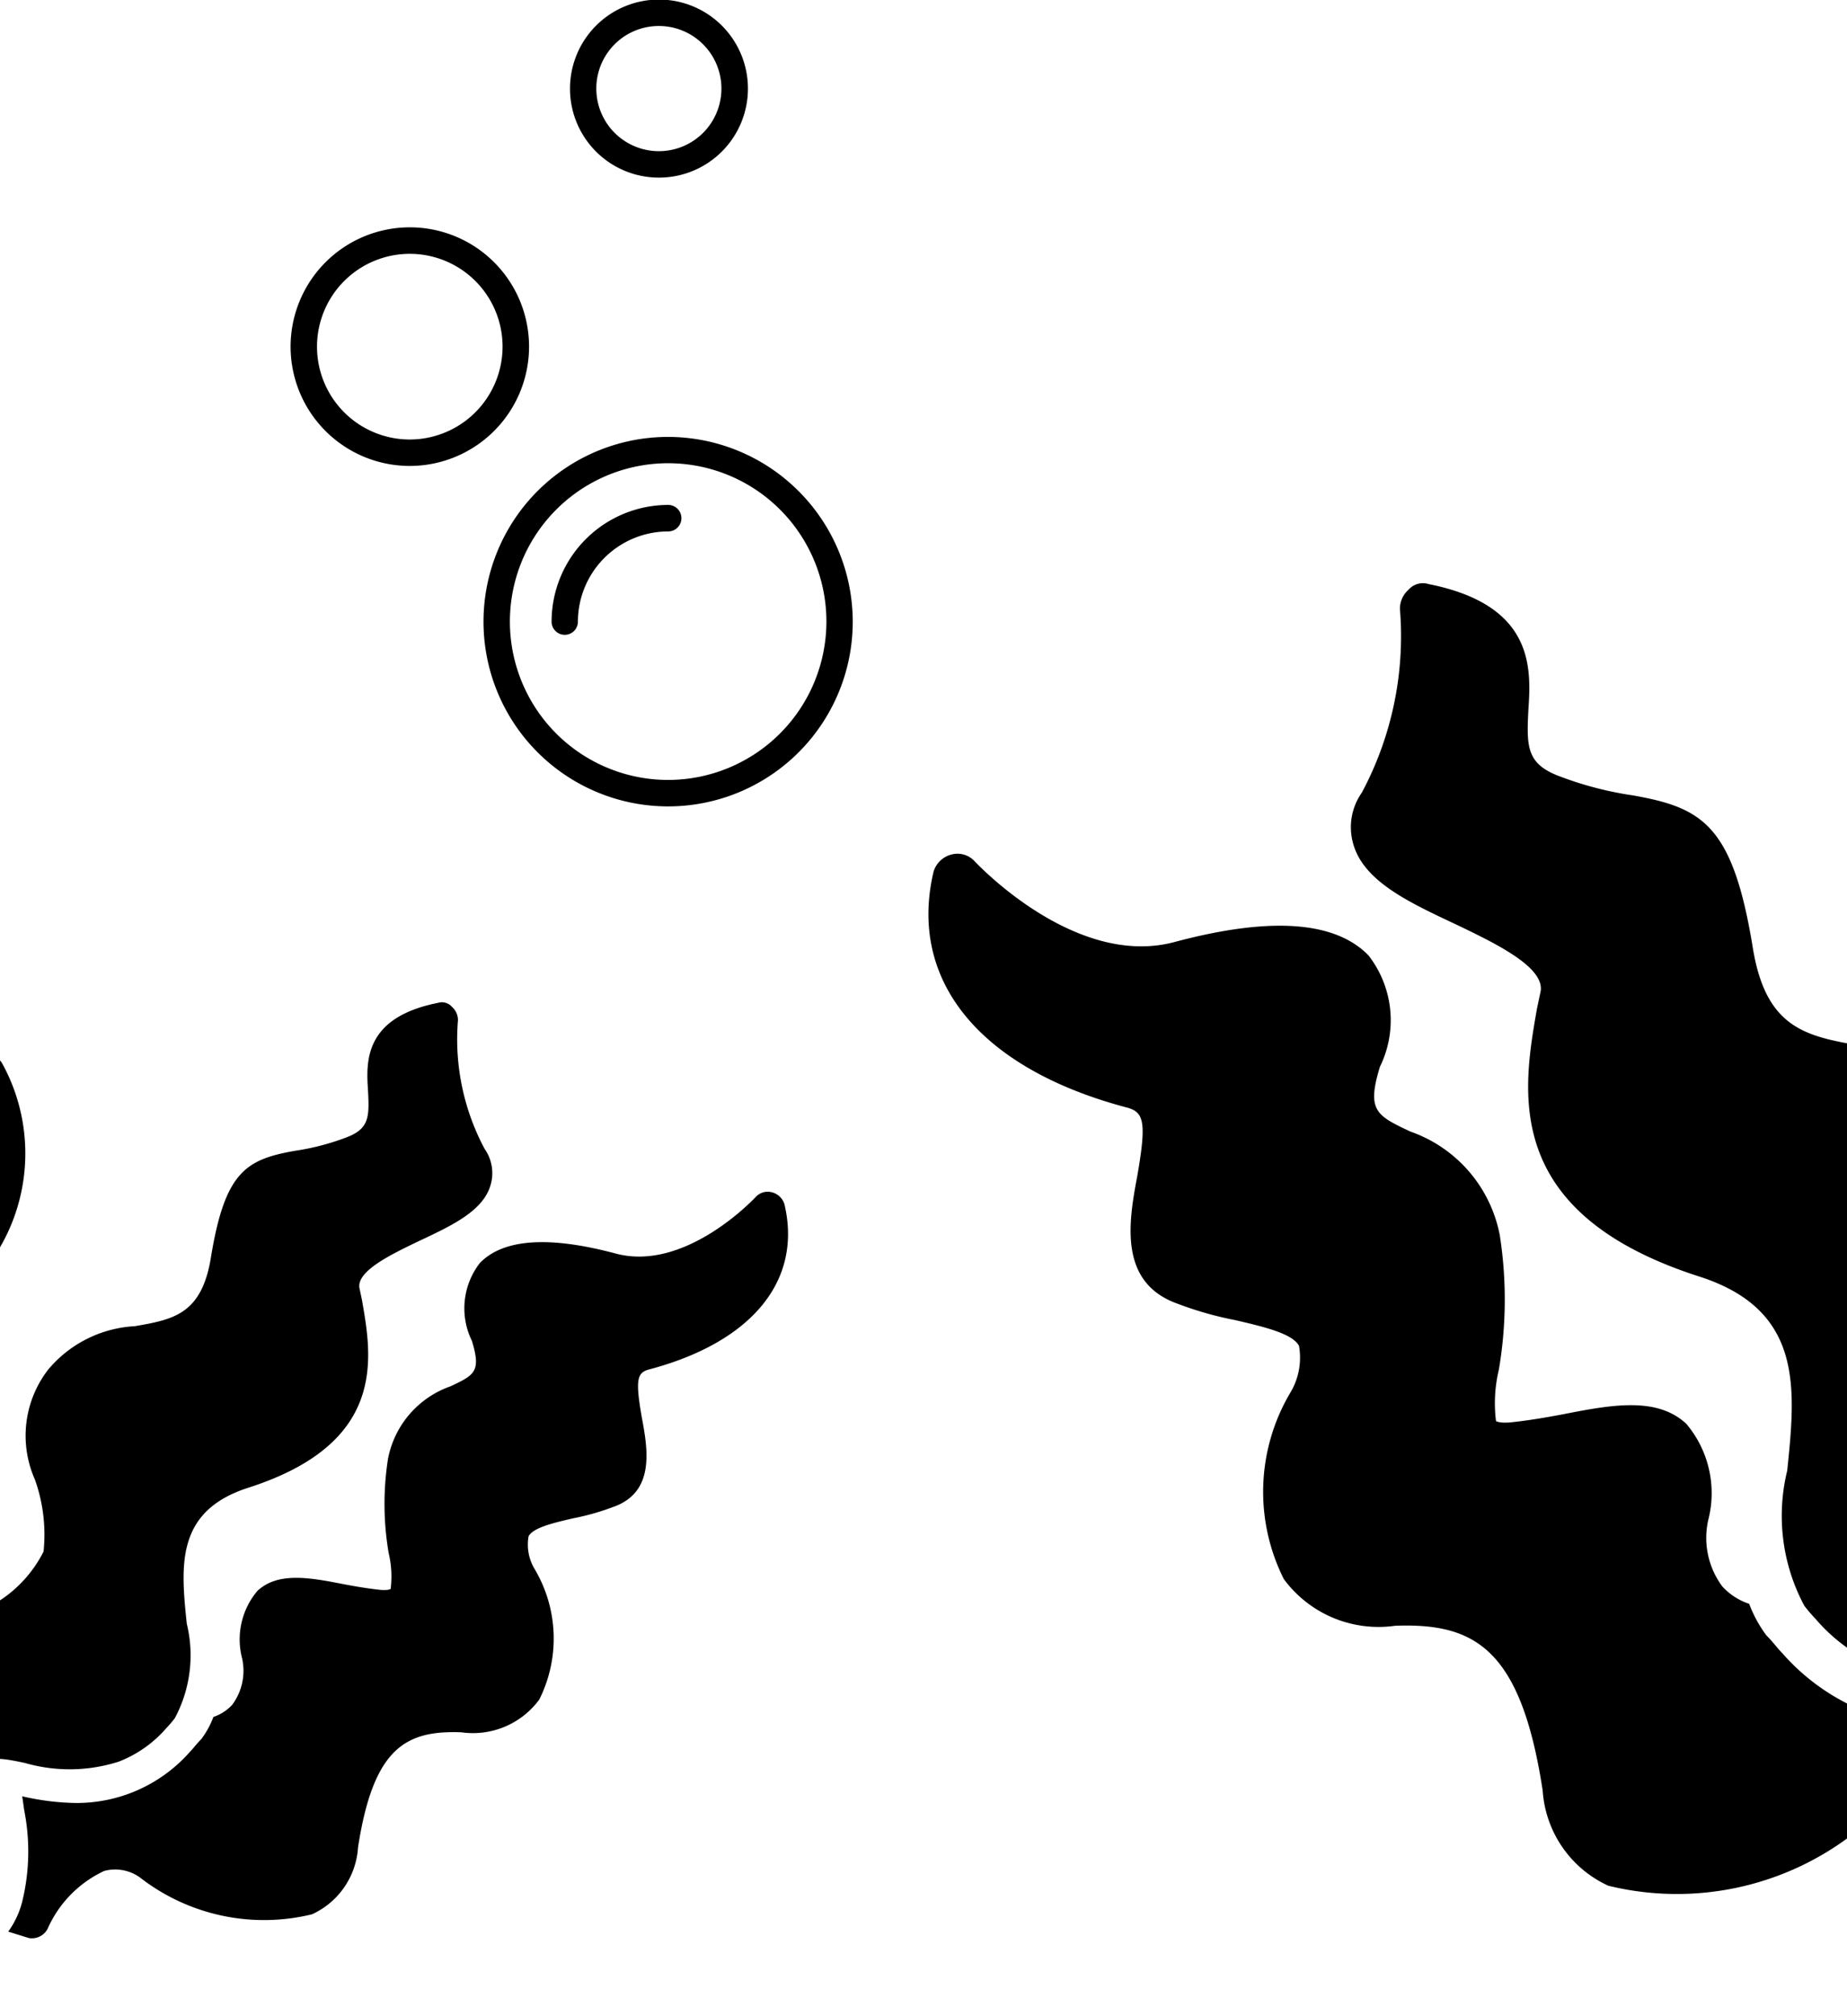
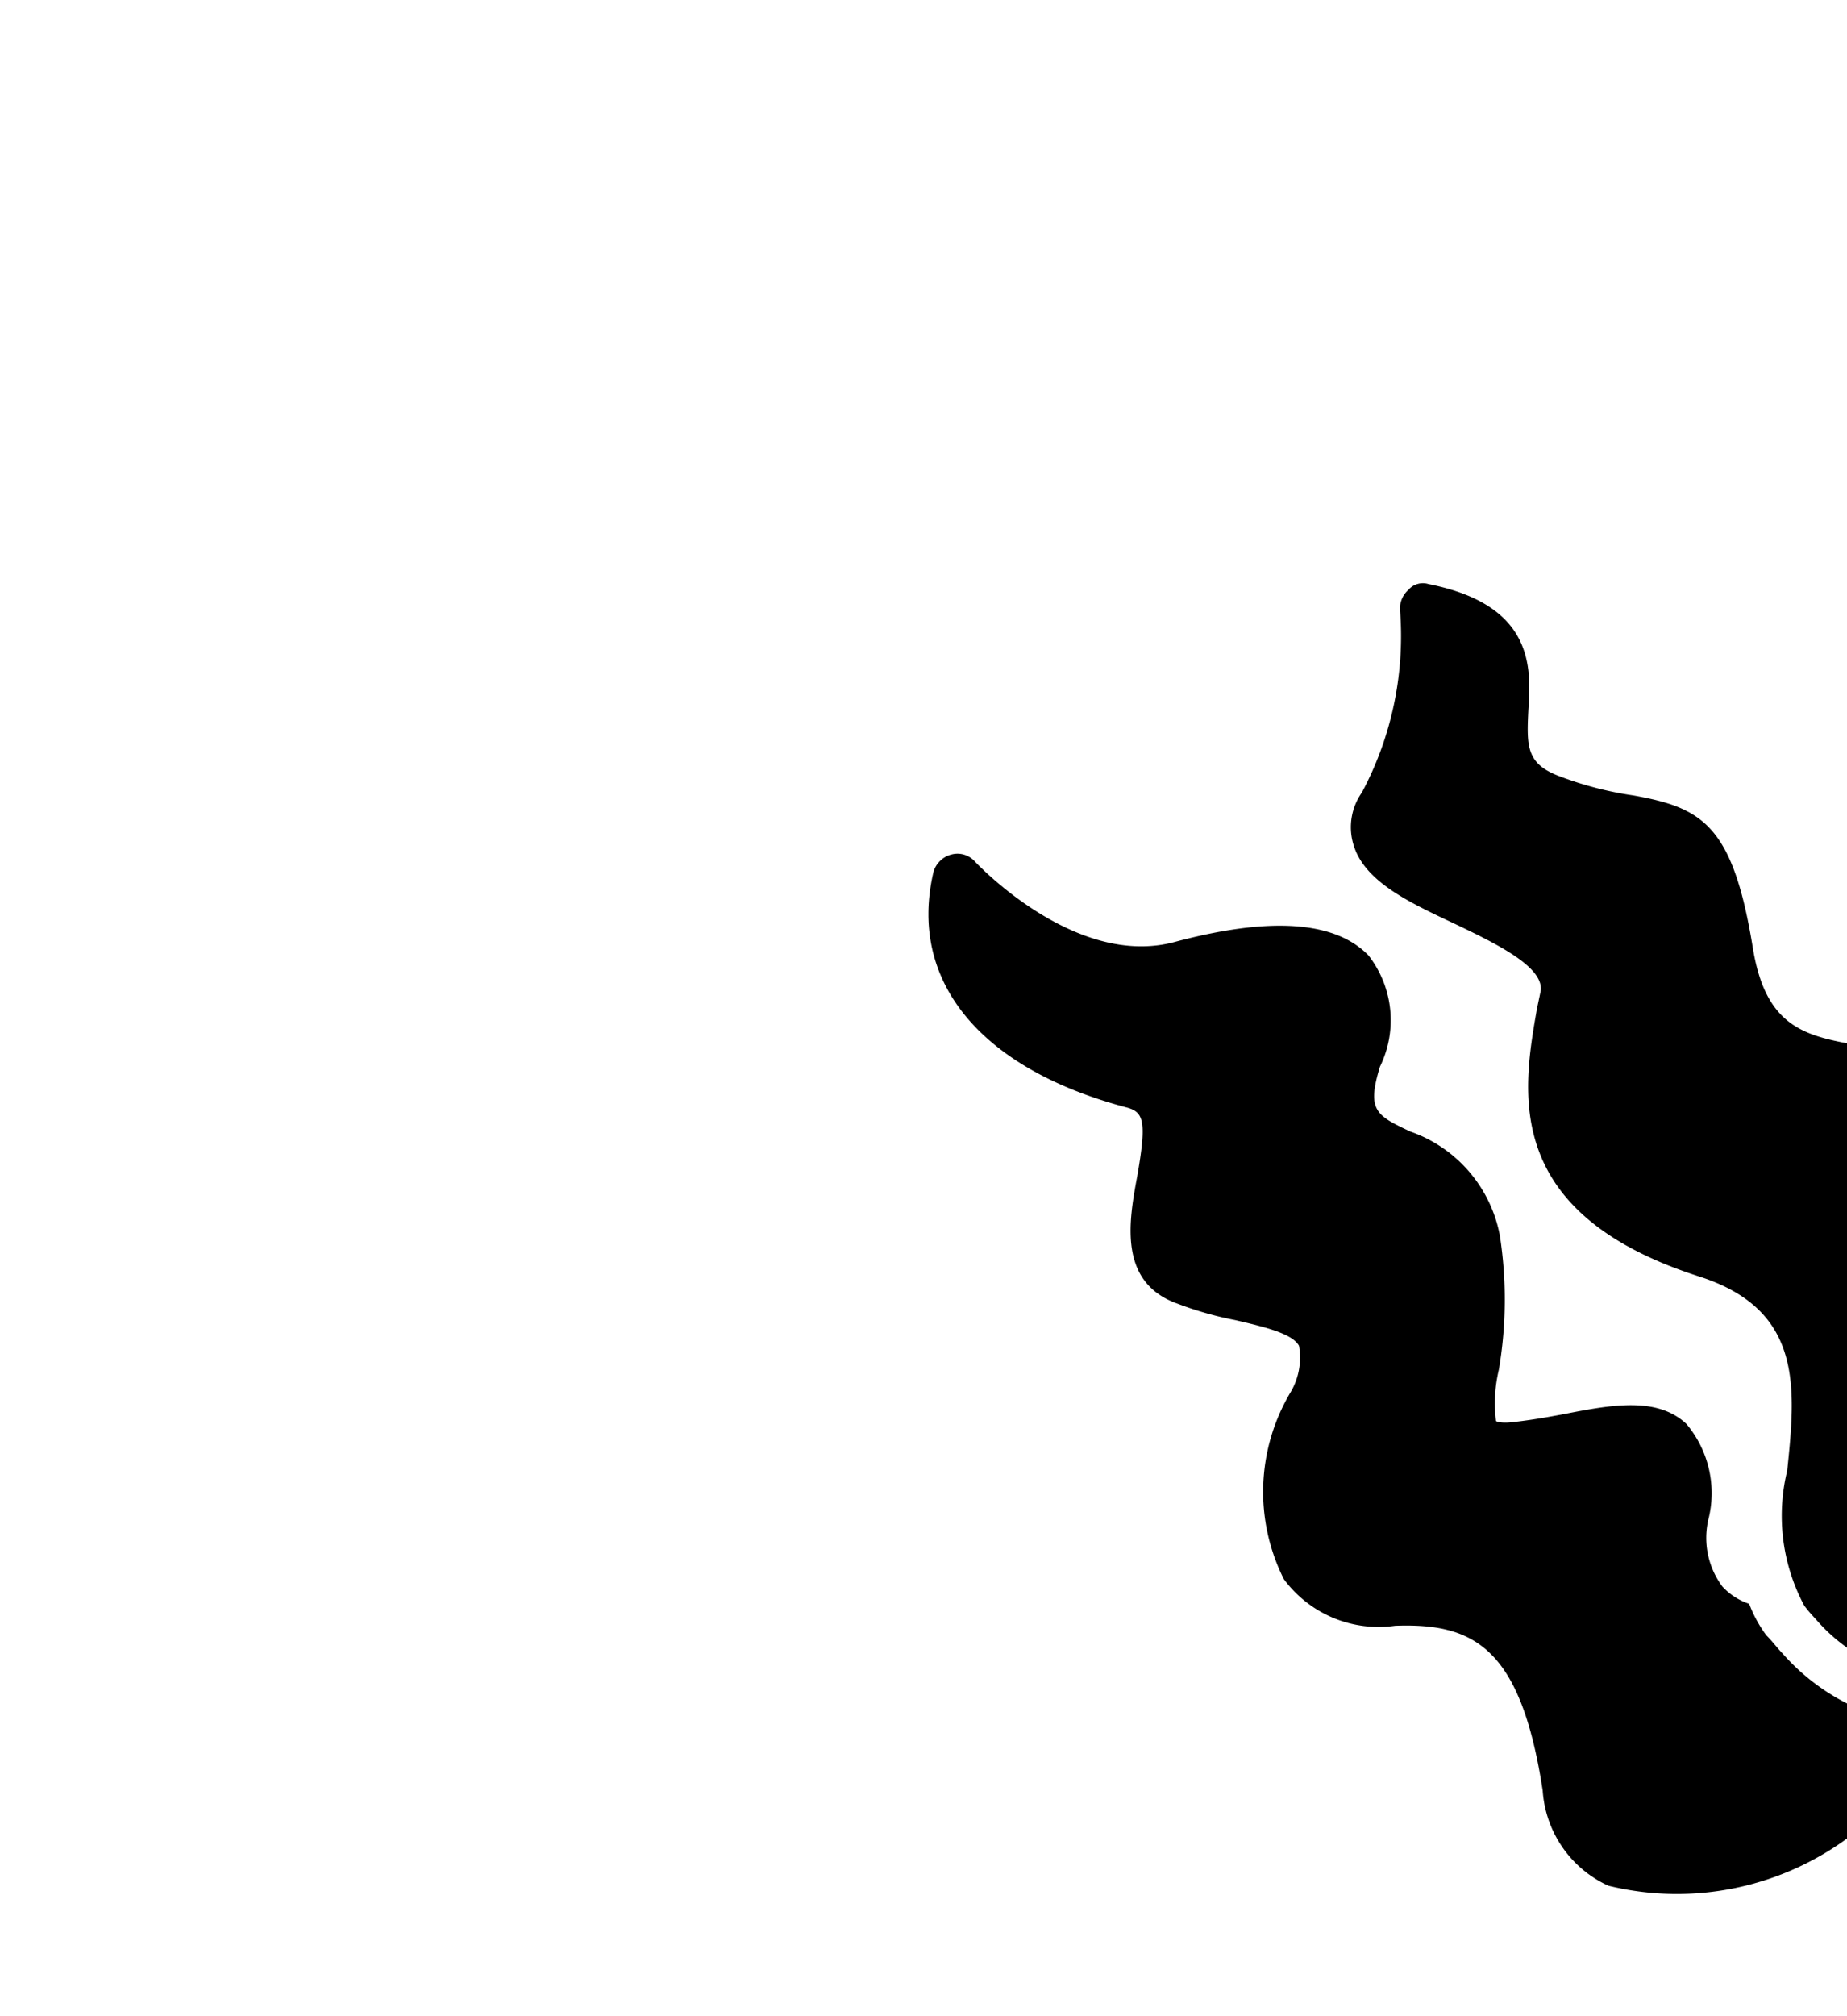
<svg xmlns="http://www.w3.org/2000/svg" width="375" height="409" viewBox="0 0 375 409">
  <defs>
    <clipPath id="clip-path">
      <rect id="Rettangolo_332" data-name="Rettangolo 332" width="375" height="409" transform="translate(-1 2009)" fill="#fff" stroke="#707070" stroke-width="1" />
    </clipPath>
    <clipPath id="clip-path-2">
-       <rect id="Rettangolo_313" data-name="Rettangolo 313" width="232" height="237.283" />
-     </clipPath>
+       </clipPath>
    <clipPath id="clip-path-3">
      <rect id="Rettangolo_313-2" data-name="Rettangolo 313" width="331.353" height="338.899" />
    </clipPath>
    <clipPath id="clip-path-4">
-       <rect id="Rettangolo_314" data-name="Rettangolo 314" width="114.135" height="163.703" fill="none" />
-     </clipPath>
+       </clipPath>
  </defs>
  <g id="Gruppo_di_maschere_10" data-name="Gruppo di maschere 10" transform="translate(1 -2009)" clip-path="url(#clip-path)">
    <g id="Raggruppa_567" data-name="Raggruppa 567">
      <g id="Raggruppa_548" data-name="Raggruppa 548" transform="translate(-73 2173.666)">
        <g id="Raggruppa_547" data-name="Raggruppa 547" clip-path="url(#clip-path-2)">
          <path id="Tracciato_991" data-name="Tracciato 991" d="M31.592,179.517a40.735,40.735,0,0,0-2.029,13.258,56.946,56.946,0,0,0,.677,9.333,63.732,63.732,0,0,0-5.278,15.558,3.233,3.233,0,0,1-3.246,2.84h-.134L3.32,219.695h0a3.161,3.161,0,0,1-2.434-1.083,2.987,2.987,0,0,1-.812-2.569,216.554,216.554,0,0,0,.134-34.9c-1.352-7.846,4.195-12.446,9.47-16.91a31.543,31.543,0,0,0,9.741-10.958,21.209,21.209,0,0,0-2.029-13.393c-3.111-9.2-7.575-21.916,8.117-29.762,5.275-2.706,6.086-8.117,6.9-16.775l0,0a31.782,31.782,0,0,1,9.606-24.216c4.735-3.788,2.84-8.117-2.572-17.181-4.194-7.035-9.335-15.692-2.977-22.862A23.874,23.874,0,0,0,42.415,9.469,3.858,3.858,0,0,0,40.79,6.9c0-.134-.135,0-.135,0A3.677,3.677,0,0,1,37,3.517,3.139,3.139,0,0,1,39.978,0,4.4,4.4,0,0,1,41.2.271a.407.407,0,0,1,.541,0,.5.5,0,0,1,.406-.135A33.738,33.738,0,0,1,69.335,25.162a25.355,25.355,0,0,1,.54,14.07,11.878,11.878,0,0,0,2.437,11.635A37.875,37.875,0,0,1,69.335,92.4c-2.029,2.706-1.083,8.252-.135,14.2a27.059,27.059,0,0,1-3.383,24.756A32.65,32.65,0,0,1,53.236,139.2c-4.194,1.757-4.735,2.029-4.329,5.275v0a27.81,27.81,0,0,0,4.6,9.333c.946,1.489,1.758,2.84,2.572,4.329h0a29.3,29.3,0,0,0-5.815,1.895,30.31,30.31,0,0,0-14.07,10.281,30.833,30.833,0,0,0-4.6,9.2ZM70.418,192.5c.812-.677,4.058,0,6.629.541a32.777,32.777,0,0,0,19.073-.269,24.524,24.524,0,0,0,9.741-6.9,23.431,23.431,0,0,0,1.623-1.894,27.044,27.044,0,0,0,2.435-19.21c-1.218-11.769-2.3-22.862,12.581-27.6,28.139-9.064,25.027-26.38,23-38.014l-.541-2.572c-.406-3.383,6.223-6.629,12.175-9.47,6.629-3.112,12.987-6.086,14.476-11.364v0a8.541,8.541,0,0,0-1.217-7.306,47.14,47.14,0,0,1-5.412-26.108,3.6,3.6,0,0,0-1.218-2.706,2.706,2.706,0,0,0-2.84-.812c-15.015,2.977-14.61,11.9-14.2,17.856.271,5.275.271,7.712-4.464,9.47l0,0a49.452,49.452,0,0,1-10.415,2.7c-9.875,1.757-14.2,4.194-17.045,21.779-1.894,11.364-7.575,12.446-15.421,13.8l0,0a24.65,24.65,0,0,0-17.585,8.793,21.923,21.923,0,0,0-2.706,22.322,33.211,33.211,0,0,1,1.757,14.61,25.594,25.594,0,0,1-19.073,13.8,15.788,15.788,0,0,0-2.706.542,25.788,25.788,0,0,0-6.495,1.892A23.632,23.632,0,0,0,41.6,174.377a23.132,23.132,0,0,0-3.654,7.3,34.607,34.607,0,0,0-1.623,10.958v.137A54.248,54.248,0,0,0,37,201.84a28.9,28.9,0,0,1-3.789,20.833,3.423,3.423,0,0,0,.677,4.734l11.9,9.2a4.055,4.055,0,0,0,2.029.677,3.978,3.978,0,0,0,1.217-.271,33.642,33.642,0,0,0,17.993-11.769,16.4,16.4,0,0,0,2.977-5.952,37.208,37.208,0,0,0,.269-15.421,32.426,32.426,0,0,1-.54-10.012c.257-.812.54-1.352.677-1.352ZM231.268,79.678a3.582,3.582,0,0,0-2.572-2.434,3.3,3.3,0,0,0-3.246.946c-.134.135-14.2,15.287-28.408,11.5-13.664-3.652-22.862-2.977-27.6,1.895a14.992,14.992,0,0,0-1.625,15.827c1.894,6.223.54,6.9-4.329,9.2v0a19.476,19.476,0,0,0-12.716,14.744,59.406,59.406,0,0,0,.135,19.076,20.515,20.515,0,0,1,.408,7.3s-.54.405-2.571.134c-2.435-.271-4.735-.677-6.9-1.083-6.9-1.352-13.393-2.572-17.587,1.352l0,0A15.258,15.258,0,0,0,121.15,171.8a11.54,11.54,0,0,1-2.029,9.47,9.165,9.165,0,0,1-3.789,2.435,18.239,18.239,0,0,1-2.434,4.465c-.946.946-1.623,1.895-2.3,2.572v0a30.619,30.619,0,0,1-23.4,10.418,51.3,51.3,0,0,1-10.687-1.354l.405,2.84v0a42.9,42.9,0,0,1-.405,18.533,17.828,17.828,0,0,1-2.841,6.086l3.924,1.217a2.3,2.3,0,0,0,.946.137,3.583,3.583,0,0,0,3.111-1.895,23.348,23.348,0,0,1,11.5-11.769,8.61,8.61,0,0,1,7.3,1.352,41.055,41.055,0,0,0,34.9,7.44,16.021,16.021,0,0,0,9.335-13.527c3.111-20.293,9.741-23.811,20.968-23.4a16.731,16.731,0,0,0,15.827-6.627,27.613,27.613,0,0,0-.946-26.516,9.655,9.655,0,0,1-1.218-6.629c.946-1.757,5.006-2.706,9.064-3.651a49.225,49.225,0,0,0,8.116-2.3c8.523-2.977,7.035-11.635,5.818-18.128-1.352-7.712-.946-9.064,1.352-9.741,21.1-5.546,31.251-18.128,27.6-33.549Z" transform="translate(0)" />
        </g>
      </g>
      <g id="Raggruppa_549" data-name="Raggruppa 549" transform="translate(187.5 2072.051)">
        <g id="Raggruppa_547-2" data-name="Raggruppa 547" clip-path="url(#clip-path-3)">
          <path id="Tracciato_991-2" data-name="Tracciato 991" d="M286.233,256.4a58.179,58.179,0,0,1,2.9,18.936,81.33,81.33,0,0,1-.967,13.329,91.026,91.026,0,0,1,7.538,22.221,4.618,4.618,0,0,0,4.636,4.057h.191l26.082-1.159h0a4.515,4.515,0,0,0,3.477-1.547,4.266,4.266,0,0,0,1.159-3.669,309.3,309.3,0,0,1-.191-49.85c1.93-11.206-5.991-17.776-13.525-24.152a45.05,45.05,0,0,1-13.912-15.651,30.292,30.292,0,0,1,2.9-19.128c4.444-13.137,10.819-31.3-11.594-42.508-7.534-3.864-8.693-11.594-9.856-23.959l0,0a45.393,45.393,0,0,0-13.72-34.587c-6.762-5.411-4.057-11.594,3.673-24.539,5.99-10.047,13.333-22.413,4.252-32.652a34.1,34.1,0,0,1-8.5-28.016A5.511,5.511,0,0,1,273.1,9.855c0-.191.192,0,.192,0A5.252,5.252,0,0,0,278.5,5.024,4.484,4.484,0,0,0,274.255,0a6.284,6.284,0,0,0-1.742.387.581.581,0,0,0-.772,0,.71.71,0,0,0-.58-.192,48.186,48.186,0,0,0-38.835,35.743,36.212,36.212,0,0,0-.771,20.1,16.965,16.965,0,0,1-3.481,16.618,54.094,54.094,0,0,0,4.252,59.315c2.9,3.864,1.547,11.786.192,20.287a38.647,38.647,0,0,0,4.832,35.358,46.632,46.632,0,0,0,17.969,11.206c5.99,2.51,6.762,2.9,6.183,7.534v0a39.719,39.719,0,0,1-6.57,13.329c-1.352,2.126-2.511,4.057-3.673,6.183h0a41.851,41.851,0,0,1,8.306,2.706,43.29,43.29,0,0,1,20.1,14.683,44.038,44.038,0,0,1,6.57,13.14ZM230.78,274.944c-1.159-.967-5.8,0-9.468.772a46.814,46.814,0,0,1-27.241-.385,35.027,35.027,0,0,1-13.912-9.856,33.469,33.469,0,0,1-2.318-2.7,38.626,38.626,0,0,1-3.478-27.437c1.739-16.81,3.285-32.652-17.969-39.415-40.19-12.945-35.745-37.677-32.845-54.294l.772-3.673c.58-4.832-8.889-9.468-17.389-13.525-9.468-4.445-18.548-8.693-20.675-16.23v0A12.2,12.2,0,0,1,88,97.765a67.328,67.328,0,0,0,7.729-37.288,5.137,5.137,0,0,1,1.739-3.865,3.864,3.864,0,0,1,4.057-1.159c21.446,4.252,20.866,17,20.287,25.5-.387,7.534-.387,11.015,6.375,13.525l0,0a70.63,70.63,0,0,0,14.876,3.862c14.1,2.51,20.287,5.99,24.344,31.106,2.7,16.23,10.819,17.777,22.025,19.708l0,0a35.206,35.206,0,0,1,25.115,12.558,31.311,31.311,0,0,1,3.865,31.881,47.434,47.434,0,0,0-2.51,20.866,36.554,36.554,0,0,0,27.241,19.708,22.551,22.551,0,0,1,3.864.775,36.832,36.832,0,0,1,9.276,2.7,33.752,33.752,0,0,1,15.648,11.4,33.037,33.037,0,0,1,5.219,10.432,49.427,49.427,0,0,1,2.318,15.651v.2a77.483,77.483,0,0,1-.967,12.945,41.274,41.274,0,0,0,5.412,29.755,4.889,4.889,0,0,1-.967,6.762l-17,13.137a5.792,5.792,0,0,1-2.9.967,5.681,5.681,0,0,1-1.738-.387,48.048,48.048,0,0,1-25.7-16.81,23.422,23.422,0,0,1-4.252-8.5,53.143,53.143,0,0,1-.384-22.025,46.312,46.312,0,0,0,.771-14.3c-.367-1.159-.771-1.931-.967-1.931ZM1.046,113.8a5.117,5.117,0,0,1,3.673-3.477,4.718,4.718,0,0,1,4.636,1.351c.191.192,20.287,21.833,40.574,16.422,19.515-5.216,32.652-4.252,39.415,2.706a21.412,21.412,0,0,1,2.321,22.605c-2.7,8.889-.771,9.856,6.183,13.137v0a27.817,27.817,0,0,1,18.161,21.059,84.846,84.846,0,0,1-.192,27.245,29.3,29.3,0,0,0-.582,10.432s.771.579,3.672.191c3.478-.387,6.762-.967,9.856-1.547,9.856-1.93,19.128-3.673,25.119,1.93l0,0a21.792,21.792,0,0,1,4.445,19.515,16.482,16.482,0,0,0,2.9,13.525,13.09,13.09,0,0,0,5.412,3.478,26.05,26.05,0,0,0,3.477,6.378c1.351,1.351,2.318,2.706,3.285,3.673v0a43.731,43.731,0,0,0,33.428,14.879,73.268,73.268,0,0,0,15.263-1.934l-.579,4.057v0a61.273,61.273,0,0,0,.579,26.47,25.464,25.464,0,0,0,4.057,8.693l-5.6,1.738a3.29,3.29,0,0,1-1.351.2,5.117,5.117,0,0,1-4.444-2.706,33.347,33.347,0,0,0-16.426-16.81,12.3,12.3,0,0,0-10.432,1.931,58.636,58.636,0,0,1-49.85,10.627,22.882,22.882,0,0,1-13.333-19.32c-4.444-28.984-13.912-34.007-29.947-33.428a23.9,23.9,0,0,1-22.605-9.465A39.439,39.439,0,0,1,73.5,219.487a13.79,13.79,0,0,0,1.739-9.468c-1.351-2.51-7.15-3.864-12.945-5.215A70.305,70.305,0,0,1,50.7,201.518c-12.173-4.252-10.047-16.618-8.309-25.891,1.931-11.015,1.352-12.945-1.93-13.912C10.321,153.794-4.171,135.825,1.045,113.8Z" transform="translate(0)" />
        </g>
      </g>
      <g id="Raggruppa_553" data-name="Raggruppa 553" transform="translate(58 2008.913)">
        <g id="Raggruppa_552" data-name="Raggruppa 552" clip-path="url(#clip-path-4)">
          <path id="Tracciato_992" data-name="Tracciato 992" d="M157.773,272.5a37.484,37.484,0,1,0,37.474,37.474A37.541,37.541,0,0,0,157.773,272.5Zm0,69.6A32.131,32.131,0,1,1,189.9,309.971,32.172,32.172,0,0,1,157.773,342.1" transform="translate(-81.112 -183.762)" />
-           <path id="Tracciato_993" data-name="Tracciato 993" d="M186.4,314.886a23.705,23.705,0,0,0-23.67,23.687,2.671,2.671,0,0,0,5.342,0A18.347,18.347,0,0,1,186.4,320.266a2.69,2.69,0,0,0,0-5.38Z" transform="translate(-109.74 -212.348)" />
          <path id="Tracciato_994" data-name="Tracciato 994" d="M48.415,166.164a24.208,24.208,0,1,0-24.217,24.2,24.235,24.235,0,0,0,24.217-24.2M24.2,185a18.837,18.837,0,1,1,18.837-18.837A18.862,18.862,0,0,1,24.2,185" transform="translate(0 -95.736)" />
          <path id="Tracciato_995" data-name="Tracciato 995" d="M192.284,36.125a18.063,18.063,0,1,0-18.072-18.054,18.04,18.04,0,0,0,18.072,18.054m0-30.764a12.7,12.7,0,1,1-12.729,12.692A12.686,12.686,0,0,1,192.284,5.361" transform="translate(-117.483)" />
        </g>
      </g>
    </g>
  </g>
</svg>